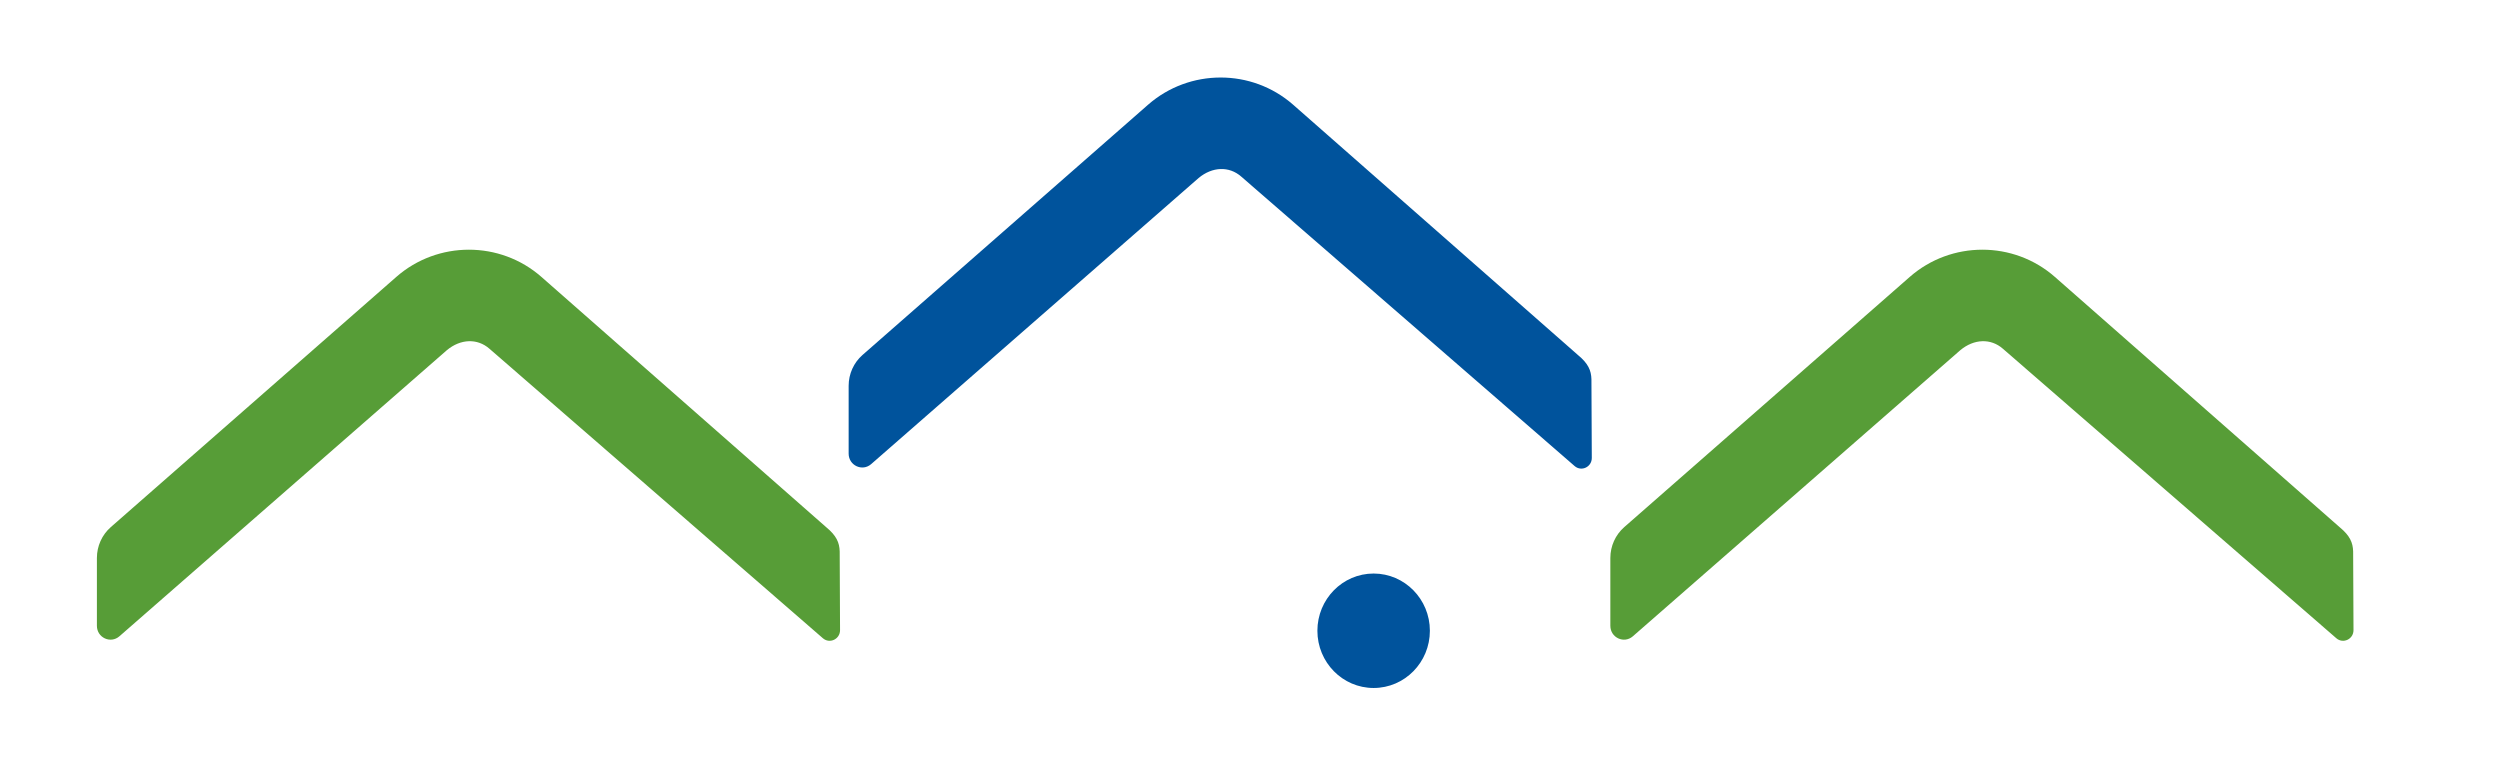
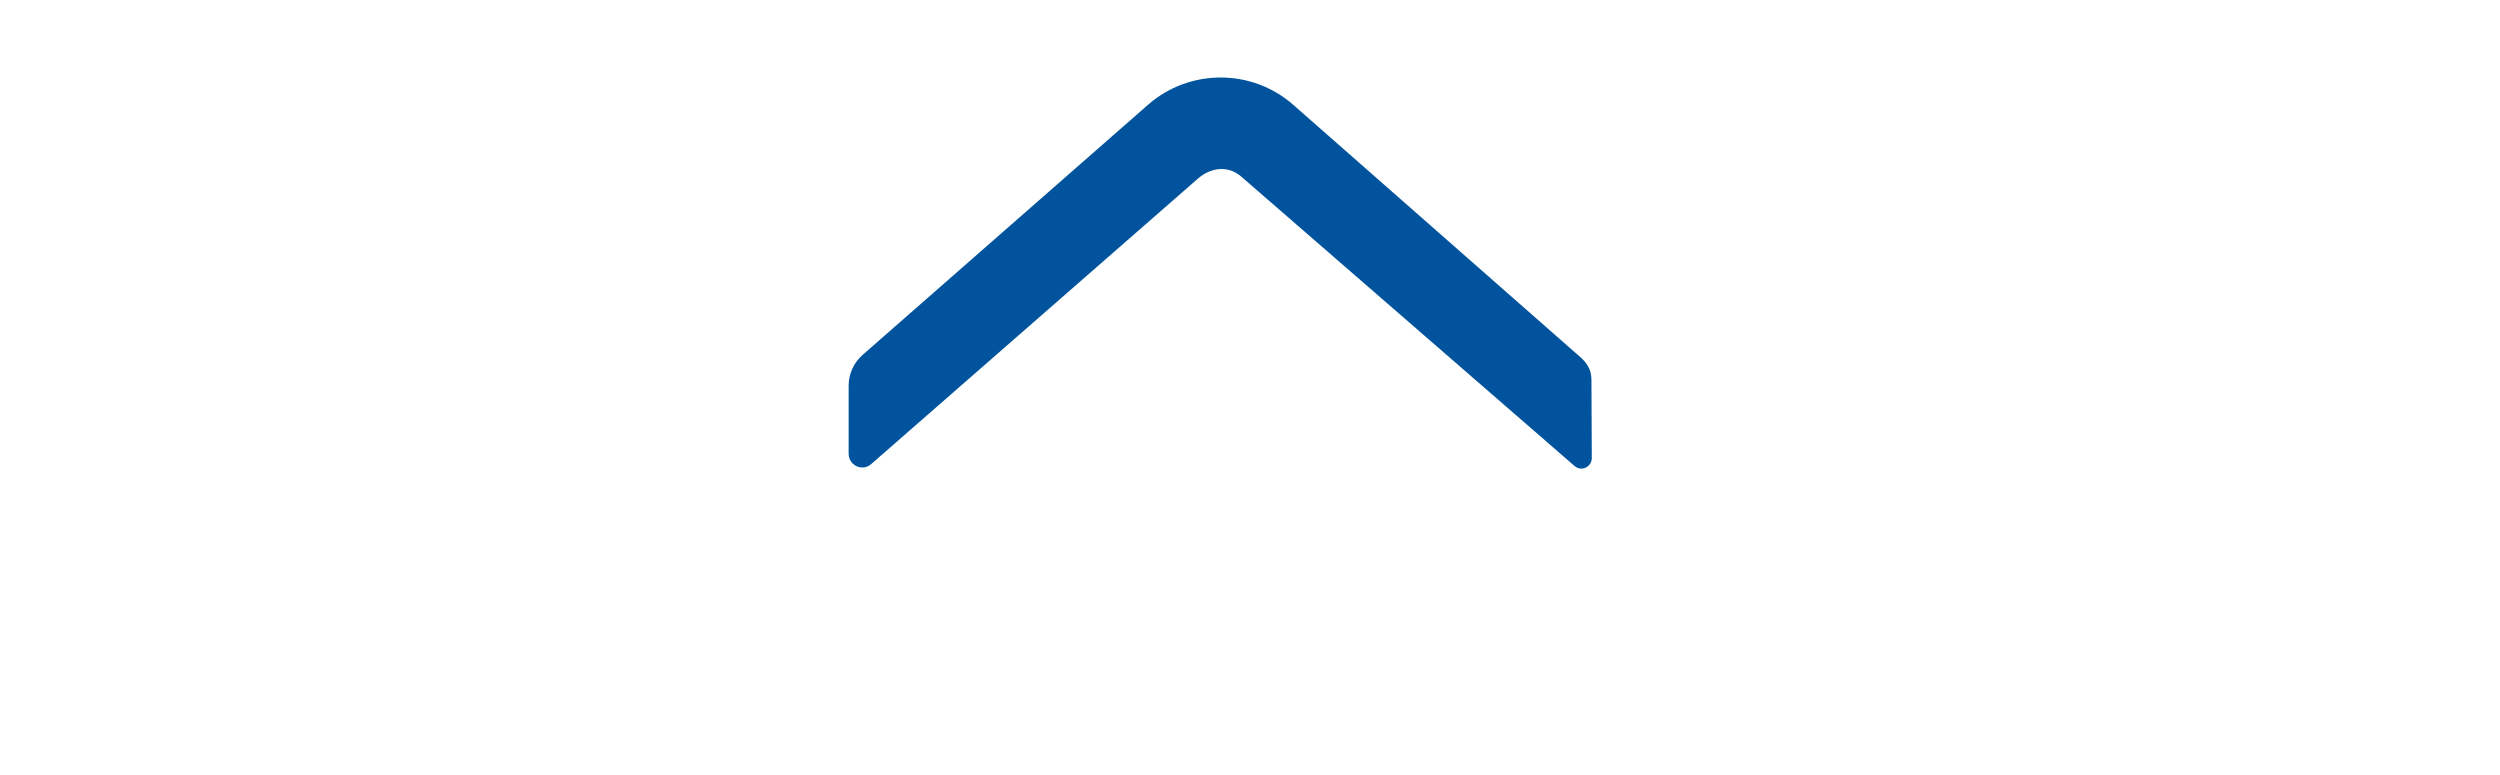
<svg xmlns="http://www.w3.org/2000/svg" width="258px" height="80px" viewBox="0 0 258 80" version="1.1">
  <title>House tops</title>
  <g id="House-tops" stroke="none" stroke-width="1" fill="none" fill-rule="evenodd">
    <g id="Group-10-Copy-20" transform="translate(10, 8)">
-       <path d="M137.563,57.094 C137.563,53.835 134.965,51.189 131.758,51.189 C128.553,51.189 125.955,53.835 125.955,57.094 C125.955,60.354 128.553,63 131.758,63 C134.965,63 137.563,60.354 137.563,57.094" id="Fill-433" fill="#00539C" />
-       <path d="M76.656,48.908 C76.633,47.993 76.313,47.275 75.284,46.424 L45.869,20.573 C41.606,16.832 35.17,16.836 30.904,20.573 L1.436,46.397 C0.523,47.197 0,48.359 0,49.586 L0,56.582 C0,57.805 1.409,58.463 2.322,57.666 L36.116,28.139 C37.529,26.963 39.264,26.899 40.506,27.986 L74.921,57.866 C75.62,58.473 76.696,57.965 76.693,57.029 L76.656,48.908 Z" id="Fill-435" fill="#579D37" />
-       <path d="M232.844,48.908 C232.821,47.993 232.501,47.275 231.472,46.424 L202.057,20.573 C197.794,16.832 191.358,16.836 187.092,20.573 L157.624,46.397 C156.711,47.197 156.188,48.359 156.188,49.586 L156.188,56.582 C156.188,57.805 157.597,58.463 158.51,57.666 L192.304,28.139 C193.717,26.963 195.452,26.899 196.694,27.986 L231.109,57.866 C231.808,58.473 232.884,57.965 232.881,57.029 L232.844,48.908 Z" id="Fill-437" fill="#579D37" />
      <path d="M154.236,31.139 C154.213,30.224 153.893,29.506 152.864,28.656 L123.449,2.804 C119.186,-0.936 112.751,-0.933 108.484,2.804 L79.016,28.629 C78.103,29.428 77.58,30.59 77.58,31.817 L77.58,38.813 C77.58,40.036 78.989,40.694 79.902,39.898 L113.697,10.37 C115.109,9.194 116.844,9.13 118.087,10.217 L152.501,40.097 C153.2,40.704 154.276,40.196 154.273,39.261 L154.236,31.139 Z" id="Fill-439" fill="#00539C" />
    </g>
  </g>
</svg>